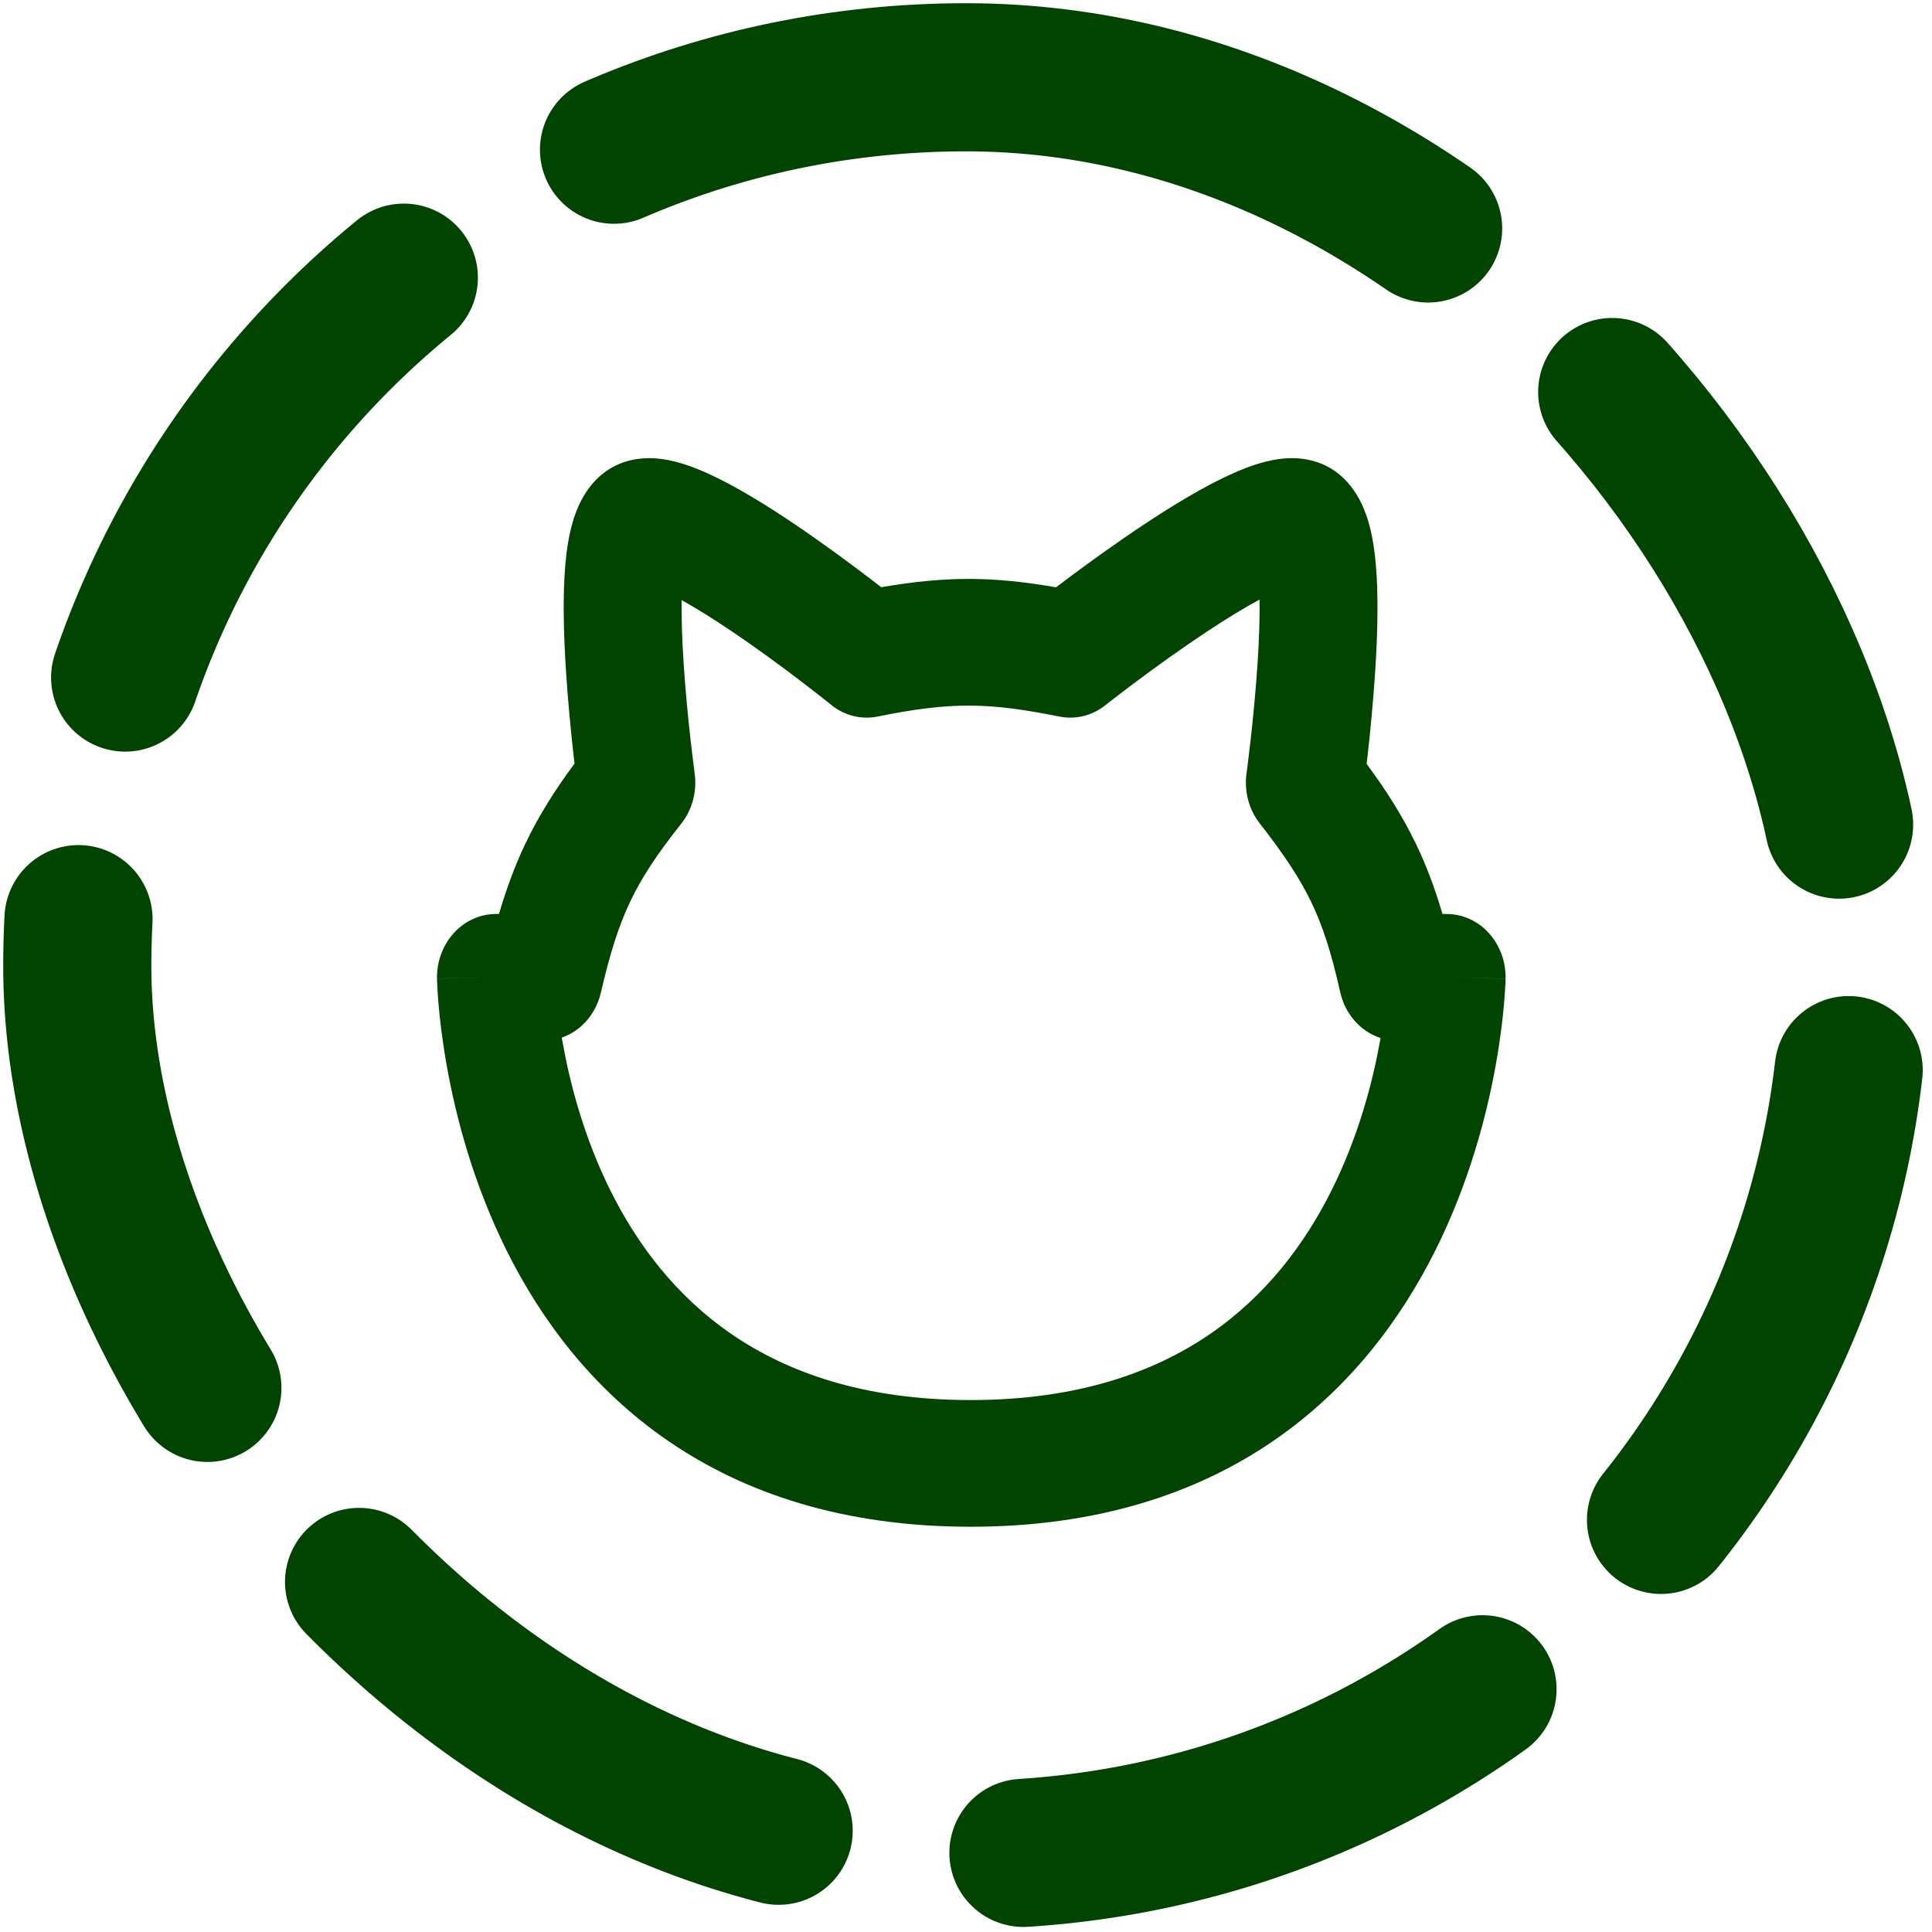
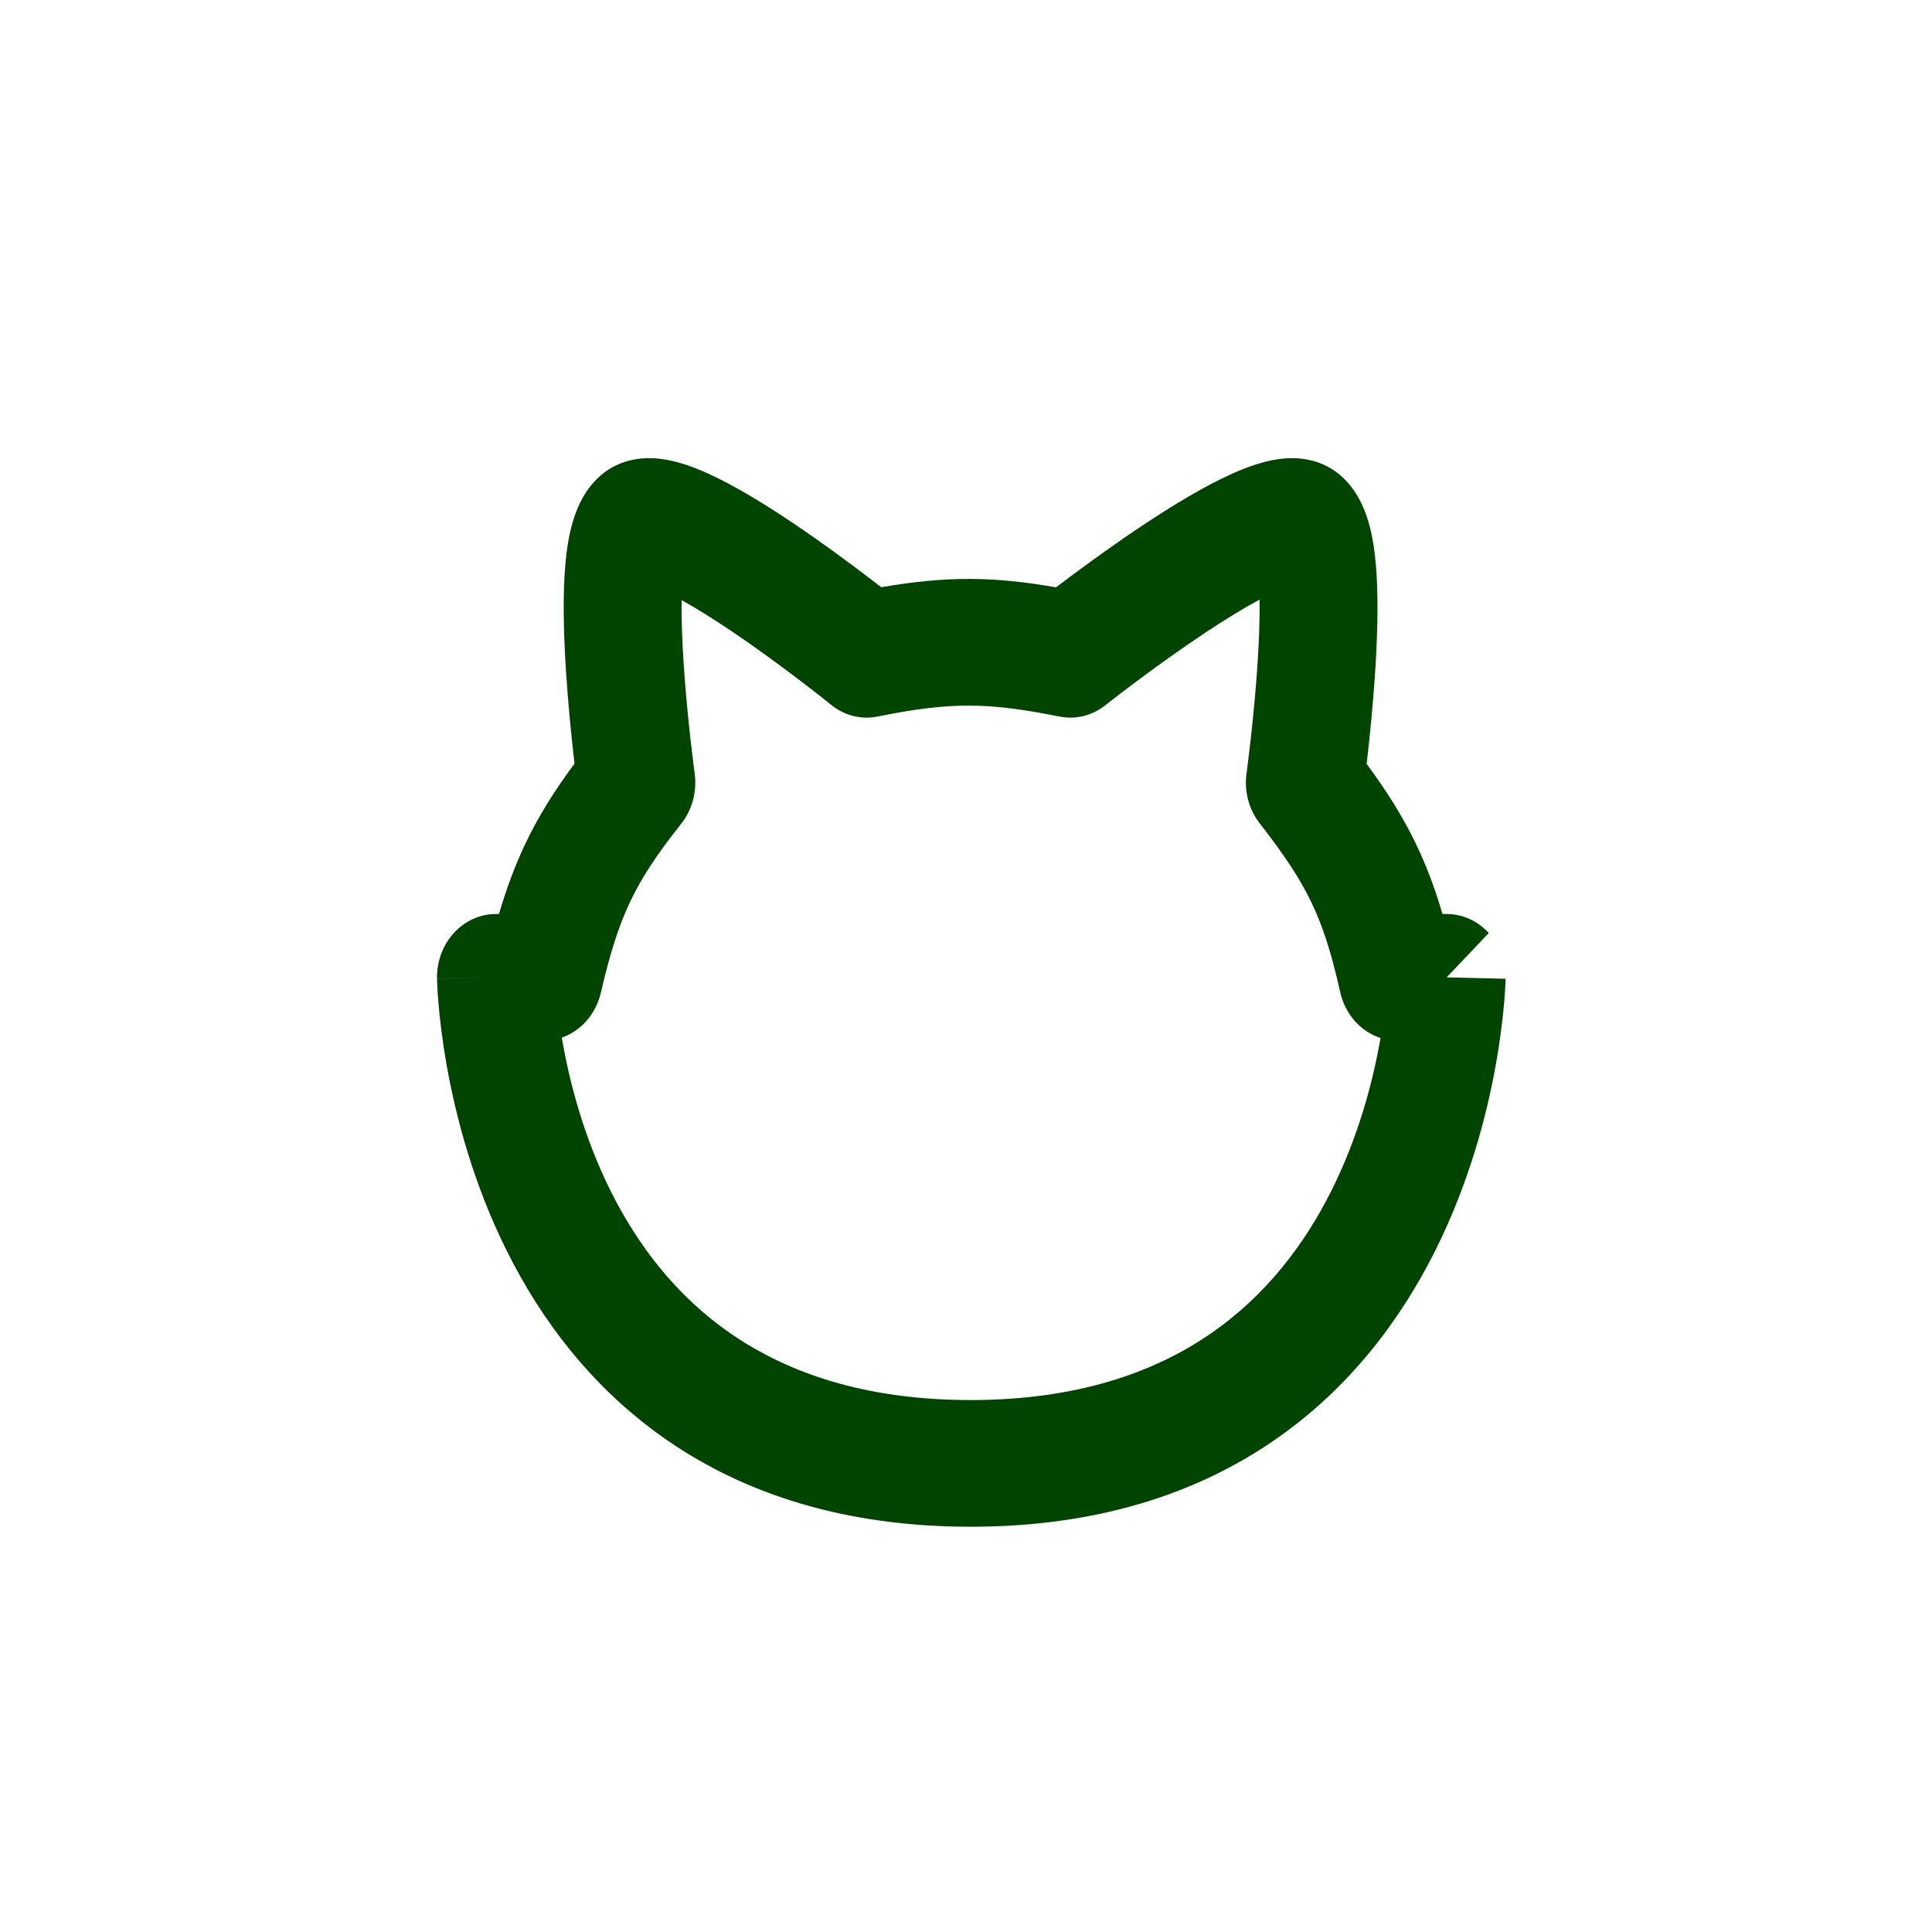
<svg xmlns="http://www.w3.org/2000/svg" width="300" height="300" viewBox="0 0 300 300" fill="none">
  <g clip-path="url(#clip0_47_2941)">
-     <rect x="12" y="12" width="276" height="276" rx="138" stroke="#004400" stroke-width="23" stroke-linecap="round" stroke-linejoin="round" stroke-dasharray="76.67 38.33" />
-     <path fill-rule="evenodd" clip-rule="evenodd" d="M198.445 71.303C200.439 71.013 205.306 70.661 209.082 74.719C211.506 77.324 212.443 80.618 212.879 82.532C213.388 84.77 213.641 87.193 213.77 89.48C214.03 94.084 213.85 99.394 213.54 104.211C213.226 109.092 212.758 113.767 212.372 117.202C212.316 117.697 212.262 118.168 212.21 118.611C215.228 122.71 217.73 126.619 219.821 130.944C221.495 134.407 222.829 137.976 223.985 141.924H224.637C227.098 141.924 229.456 142.989 231.177 144.88C232.898 146.772 233.839 149.328 233.785 151.973L224.637 151.76C233.785 151.973 233.785 151.979 233.785 151.984L233.785 151.997L233.784 152.027C233.783 152.05 233.783 152.077 233.782 152.108C233.78 152.172 233.777 152.254 233.774 152.353C233.767 152.552 233.756 152.822 233.738 153.158C233.703 153.83 233.642 154.769 233.539 155.937C233.332 158.269 232.951 161.533 232.251 165.422C230.858 173.158 228.158 183.602 222.885 194.153C217.591 204.744 209.631 215.576 197.726 223.736C185.776 231.927 170.36 237.071 150.714 237.071C131.068 237.071 115.663 231.927 103.729 223.731C91.841 215.567 83.907 204.728 78.642 194.132C73.397 183.577 70.727 173.13 69.356 165.393C68.667 161.503 68.295 158.239 68.095 155.906C67.995 154.739 67.937 153.8 67.904 153.128C67.887 152.792 67.877 152.522 67.87 152.323C67.867 152.223 67.865 152.141 67.863 152.078C67.862 152.046 67.862 152.019 67.861 151.996L67.861 151.966L67.86 151.954C67.86 151.948 67.86 151.943 77.009 151.76L67.86 151.943C67.814 149.303 68.758 146.754 70.479 144.87C72.2 142.985 74.553 141.924 77.009 141.924H77.48C78.616 138.059 79.911 134.524 81.545 131.08C83.618 126.712 86.115 122.745 89.213 118.572C89.163 118.14 89.11 117.683 89.056 117.202C88.67 113.768 88.201 109.093 87.887 104.212C87.577 99.395 87.397 94.085 87.657 89.48C87.787 87.194 88.04 84.77 88.549 82.532C88.984 80.618 89.922 77.324 92.345 74.72C96.108 70.675 100.943 71.007 102.971 71.305C105.447 71.67 107.91 72.607 109.991 73.553C114.257 75.492 119.073 78.48 123.359 81.371C127.727 84.317 131.9 87.406 134.959 89.738C135.642 90.259 136.272 90.744 136.84 91.185C147.176 89.393 154.399 89.534 163.979 91.199C164.582 90.74 165.256 90.232 165.989 89.684C169.108 87.353 173.362 84.269 177.81 81.326C182.176 78.438 187.069 75.46 191.386 73.53C193.493 72.589 195.969 71.663 198.445 71.303ZM171.629 109.513C169.59 111.131 167.017 111.767 164.524 111.269C153.675 109.102 147.896 108.901 136.278 111.263C133.746 111.778 131.13 111.121 129.071 109.455L129.07 109.454L129.07 109.453L129.002 109.399C128.95 109.357 128.87 109.293 128.764 109.208C128.551 109.037 128.232 108.783 127.821 108.459C126.999 107.81 125.812 106.882 124.37 105.783C121.473 103.573 117.605 100.714 113.632 98.034C110.851 96.158 108.178 94.48 105.841 93.187C105.801 96.068 105.923 99.411 106.145 102.854C106.43 107.29 106.861 111.61 107.225 114.841C107.406 116.45 107.568 117.775 107.685 118.69C107.743 119.148 107.789 119.503 107.821 119.739C107.837 119.857 107.849 119.946 107.856 120.002L107.866 120.076L107.866 120.077C108.255 122.888 107.493 125.742 105.778 127.905C101.931 132.754 99.591 136.345 97.848 140.018C96.1 143.701 94.756 147.881 93.301 154.143C92.519 157.507 90.178 160.1 87.231 161.122C87.264 161.317 87.298 161.513 87.334 161.712C88.47 168.127 90.652 176.549 94.784 184.863C98.895 193.136 104.863 201.166 113.582 207.154C122.255 213.11 134.162 217.399 150.714 217.399C167.266 217.399 179.19 213.11 187.887 207.149C196.63 201.156 202.626 193.12 206.763 184.842C210.921 176.524 213.128 168.099 214.283 161.683C214.314 161.514 214.343 161.347 214.372 161.181C211.314 160.194 208.88 157.524 208.106 154.051C206.714 147.809 205.344 143.659 203.582 140.015C201.804 136.338 199.43 132.763 195.594 127.833C193.917 125.678 193.177 122.855 193.562 120.076L202.613 121.522C193.561 120.076 193.561 120.077 193.561 120.077L193.562 120.076L193.572 120.003C193.579 119.946 193.591 119.857 193.607 119.739C193.638 119.503 193.685 119.148 193.743 118.691C193.859 117.775 194.022 116.45 194.203 114.841C194.566 111.609 194.997 107.29 195.283 102.853C195.507 99.376 195.629 96 195.586 93.099C193.142 94.414 190.328 96.144 187.401 98.08C183.345 100.763 179.393 103.626 176.434 105.837C174.961 106.938 173.748 107.866 172.907 108.516C172.488 108.841 172.162 109.095 171.944 109.266C171.835 109.351 171.753 109.416 171.7 109.457L171.642 109.503L171.63 109.512L171.629 109.513ZM215.489 151.52C215.489 151.515 215.489 151.515 215.489 151.52ZM106.43 86.831C106.432 86.834 106.418 86.883 106.385 86.969C106.412 86.871 106.429 86.828 106.43 86.831Z" fill="#004400" />
+     <path fill-rule="evenodd" clip-rule="evenodd" d="M198.445 71.303C200.439 71.013 205.306 70.661 209.082 74.719C211.506 77.324 212.443 80.618 212.879 82.532C213.388 84.77 213.641 87.193 213.77 89.48C214.03 94.084 213.85 99.394 213.54 104.211C213.226 109.092 212.758 113.767 212.372 117.202C212.316 117.697 212.262 118.168 212.21 118.611C215.228 122.71 217.73 126.619 219.821 130.944C221.495 134.407 222.829 137.976 223.985 141.924H224.637C227.098 141.924 229.456 142.989 231.177 144.88L224.637 151.76C233.785 151.973 233.785 151.979 233.785 151.984L233.785 151.997L233.784 152.027C233.783 152.05 233.783 152.077 233.782 152.108C233.78 152.172 233.777 152.254 233.774 152.353C233.767 152.552 233.756 152.822 233.738 153.158C233.703 153.83 233.642 154.769 233.539 155.937C233.332 158.269 232.951 161.533 232.251 165.422C230.858 173.158 228.158 183.602 222.885 194.153C217.591 204.744 209.631 215.576 197.726 223.736C185.776 231.927 170.36 237.071 150.714 237.071C131.068 237.071 115.663 231.927 103.729 223.731C91.841 215.567 83.907 204.728 78.642 194.132C73.397 183.577 70.727 173.13 69.356 165.393C68.667 161.503 68.295 158.239 68.095 155.906C67.995 154.739 67.937 153.8 67.904 153.128C67.887 152.792 67.877 152.522 67.87 152.323C67.867 152.223 67.865 152.141 67.863 152.078C67.862 152.046 67.862 152.019 67.861 151.996L67.861 151.966L67.86 151.954C67.86 151.948 67.86 151.943 77.009 151.76L67.86 151.943C67.814 149.303 68.758 146.754 70.479 144.87C72.2 142.985 74.553 141.924 77.009 141.924H77.48C78.616 138.059 79.911 134.524 81.545 131.08C83.618 126.712 86.115 122.745 89.213 118.572C89.163 118.14 89.11 117.683 89.056 117.202C88.67 113.768 88.201 109.093 87.887 104.212C87.577 99.395 87.397 94.085 87.657 89.48C87.787 87.194 88.04 84.77 88.549 82.532C88.984 80.618 89.922 77.324 92.345 74.72C96.108 70.675 100.943 71.007 102.971 71.305C105.447 71.67 107.91 72.607 109.991 73.553C114.257 75.492 119.073 78.48 123.359 81.371C127.727 84.317 131.9 87.406 134.959 89.738C135.642 90.259 136.272 90.744 136.84 91.185C147.176 89.393 154.399 89.534 163.979 91.199C164.582 90.74 165.256 90.232 165.989 89.684C169.108 87.353 173.362 84.269 177.81 81.326C182.176 78.438 187.069 75.46 191.386 73.53C193.493 72.589 195.969 71.663 198.445 71.303ZM171.629 109.513C169.59 111.131 167.017 111.767 164.524 111.269C153.675 109.102 147.896 108.901 136.278 111.263C133.746 111.778 131.13 111.121 129.071 109.455L129.07 109.454L129.07 109.453L129.002 109.399C128.95 109.357 128.87 109.293 128.764 109.208C128.551 109.037 128.232 108.783 127.821 108.459C126.999 107.81 125.812 106.882 124.37 105.783C121.473 103.573 117.605 100.714 113.632 98.034C110.851 96.158 108.178 94.48 105.841 93.187C105.801 96.068 105.923 99.411 106.145 102.854C106.43 107.29 106.861 111.61 107.225 114.841C107.406 116.45 107.568 117.775 107.685 118.69C107.743 119.148 107.789 119.503 107.821 119.739C107.837 119.857 107.849 119.946 107.856 120.002L107.866 120.076L107.866 120.077C108.255 122.888 107.493 125.742 105.778 127.905C101.931 132.754 99.591 136.345 97.848 140.018C96.1 143.701 94.756 147.881 93.301 154.143C92.519 157.507 90.178 160.1 87.231 161.122C87.264 161.317 87.298 161.513 87.334 161.712C88.47 168.127 90.652 176.549 94.784 184.863C98.895 193.136 104.863 201.166 113.582 207.154C122.255 213.11 134.162 217.399 150.714 217.399C167.266 217.399 179.19 213.11 187.887 207.149C196.63 201.156 202.626 193.12 206.763 184.842C210.921 176.524 213.128 168.099 214.283 161.683C214.314 161.514 214.343 161.347 214.372 161.181C211.314 160.194 208.88 157.524 208.106 154.051C206.714 147.809 205.344 143.659 203.582 140.015C201.804 136.338 199.43 132.763 195.594 127.833C193.917 125.678 193.177 122.855 193.562 120.076L202.613 121.522C193.561 120.076 193.561 120.077 193.561 120.077L193.562 120.076L193.572 120.003C193.579 119.946 193.591 119.857 193.607 119.739C193.638 119.503 193.685 119.148 193.743 118.691C193.859 117.775 194.022 116.45 194.203 114.841C194.566 111.609 194.997 107.29 195.283 102.853C195.507 99.376 195.629 96 195.586 93.099C193.142 94.414 190.328 96.144 187.401 98.08C183.345 100.763 179.393 103.626 176.434 105.837C174.961 106.938 173.748 107.866 172.907 108.516C172.488 108.841 172.162 109.095 171.944 109.266C171.835 109.351 171.753 109.416 171.7 109.457L171.642 109.503L171.63 109.512L171.629 109.513ZM215.489 151.52C215.489 151.515 215.489 151.515 215.489 151.52ZM106.43 86.831C106.432 86.834 106.418 86.883 106.385 86.969C106.412 86.871 106.429 86.828 106.43 86.831Z" fill="#004400" />
  </g>
  <defs>
    <clipPath id="clip0_47_2941">
      <rect width="300" height="300" fill="white" />
    </clipPath>
  </defs>
</svg>